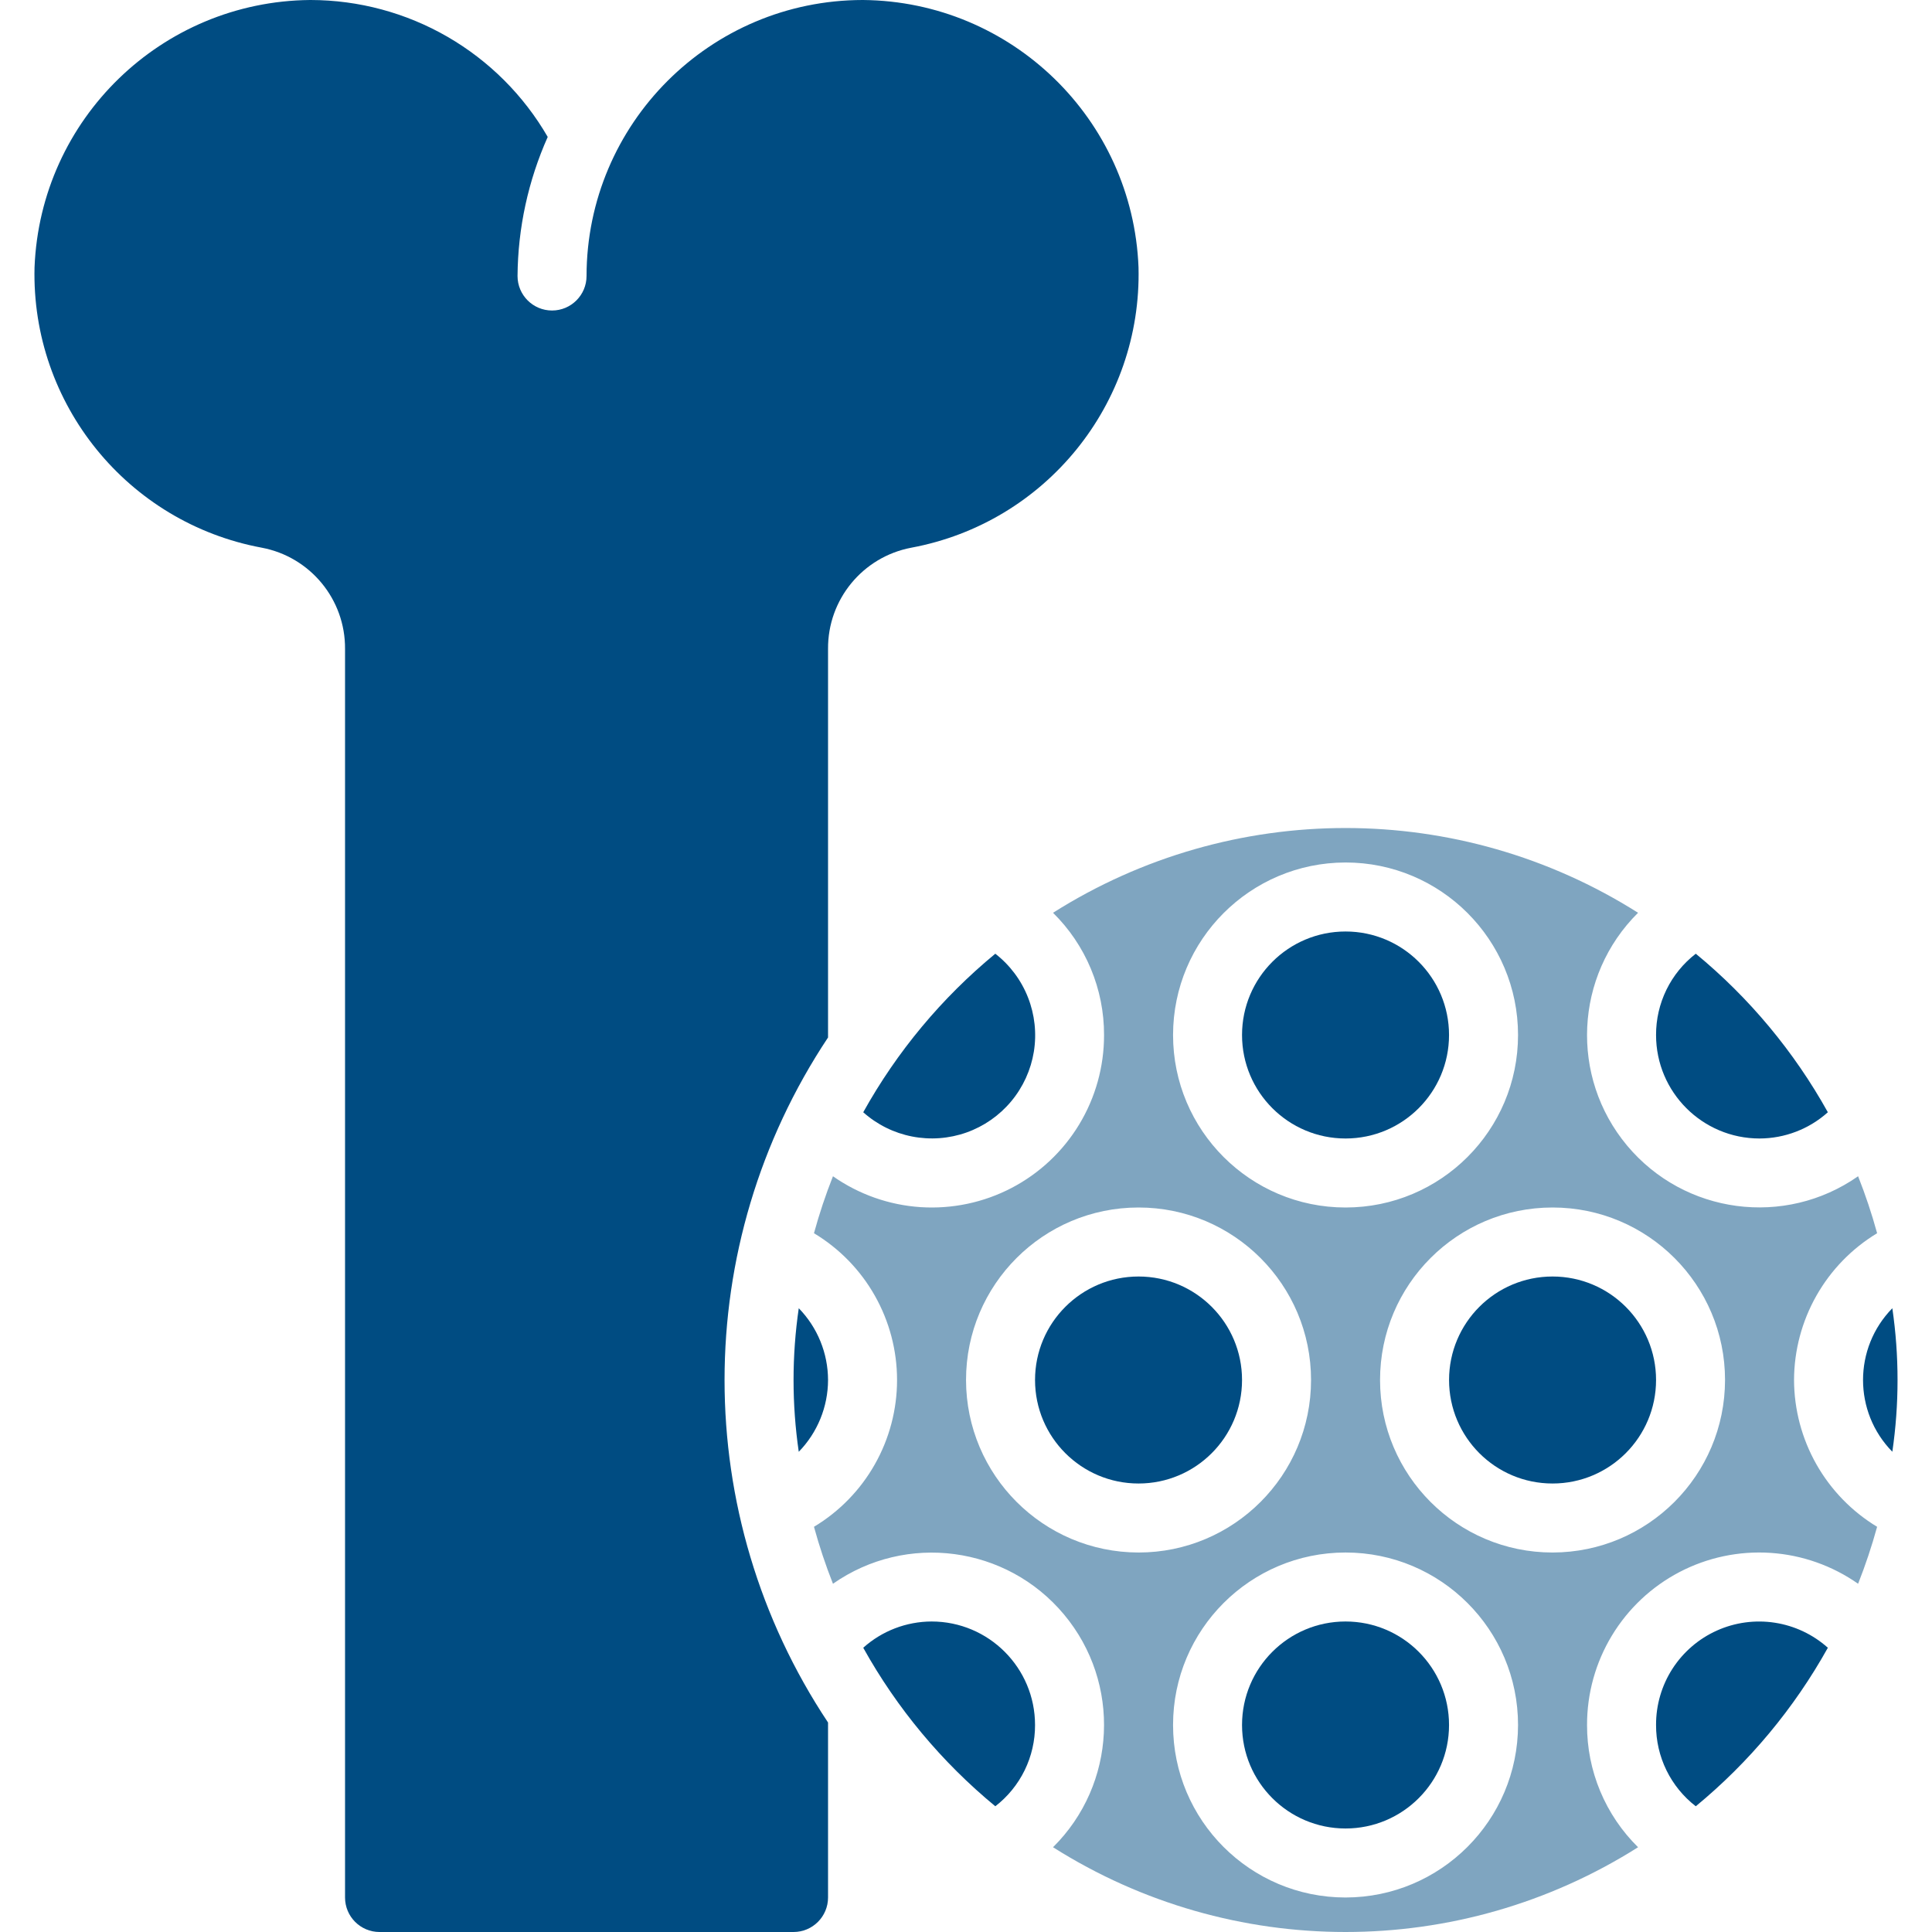
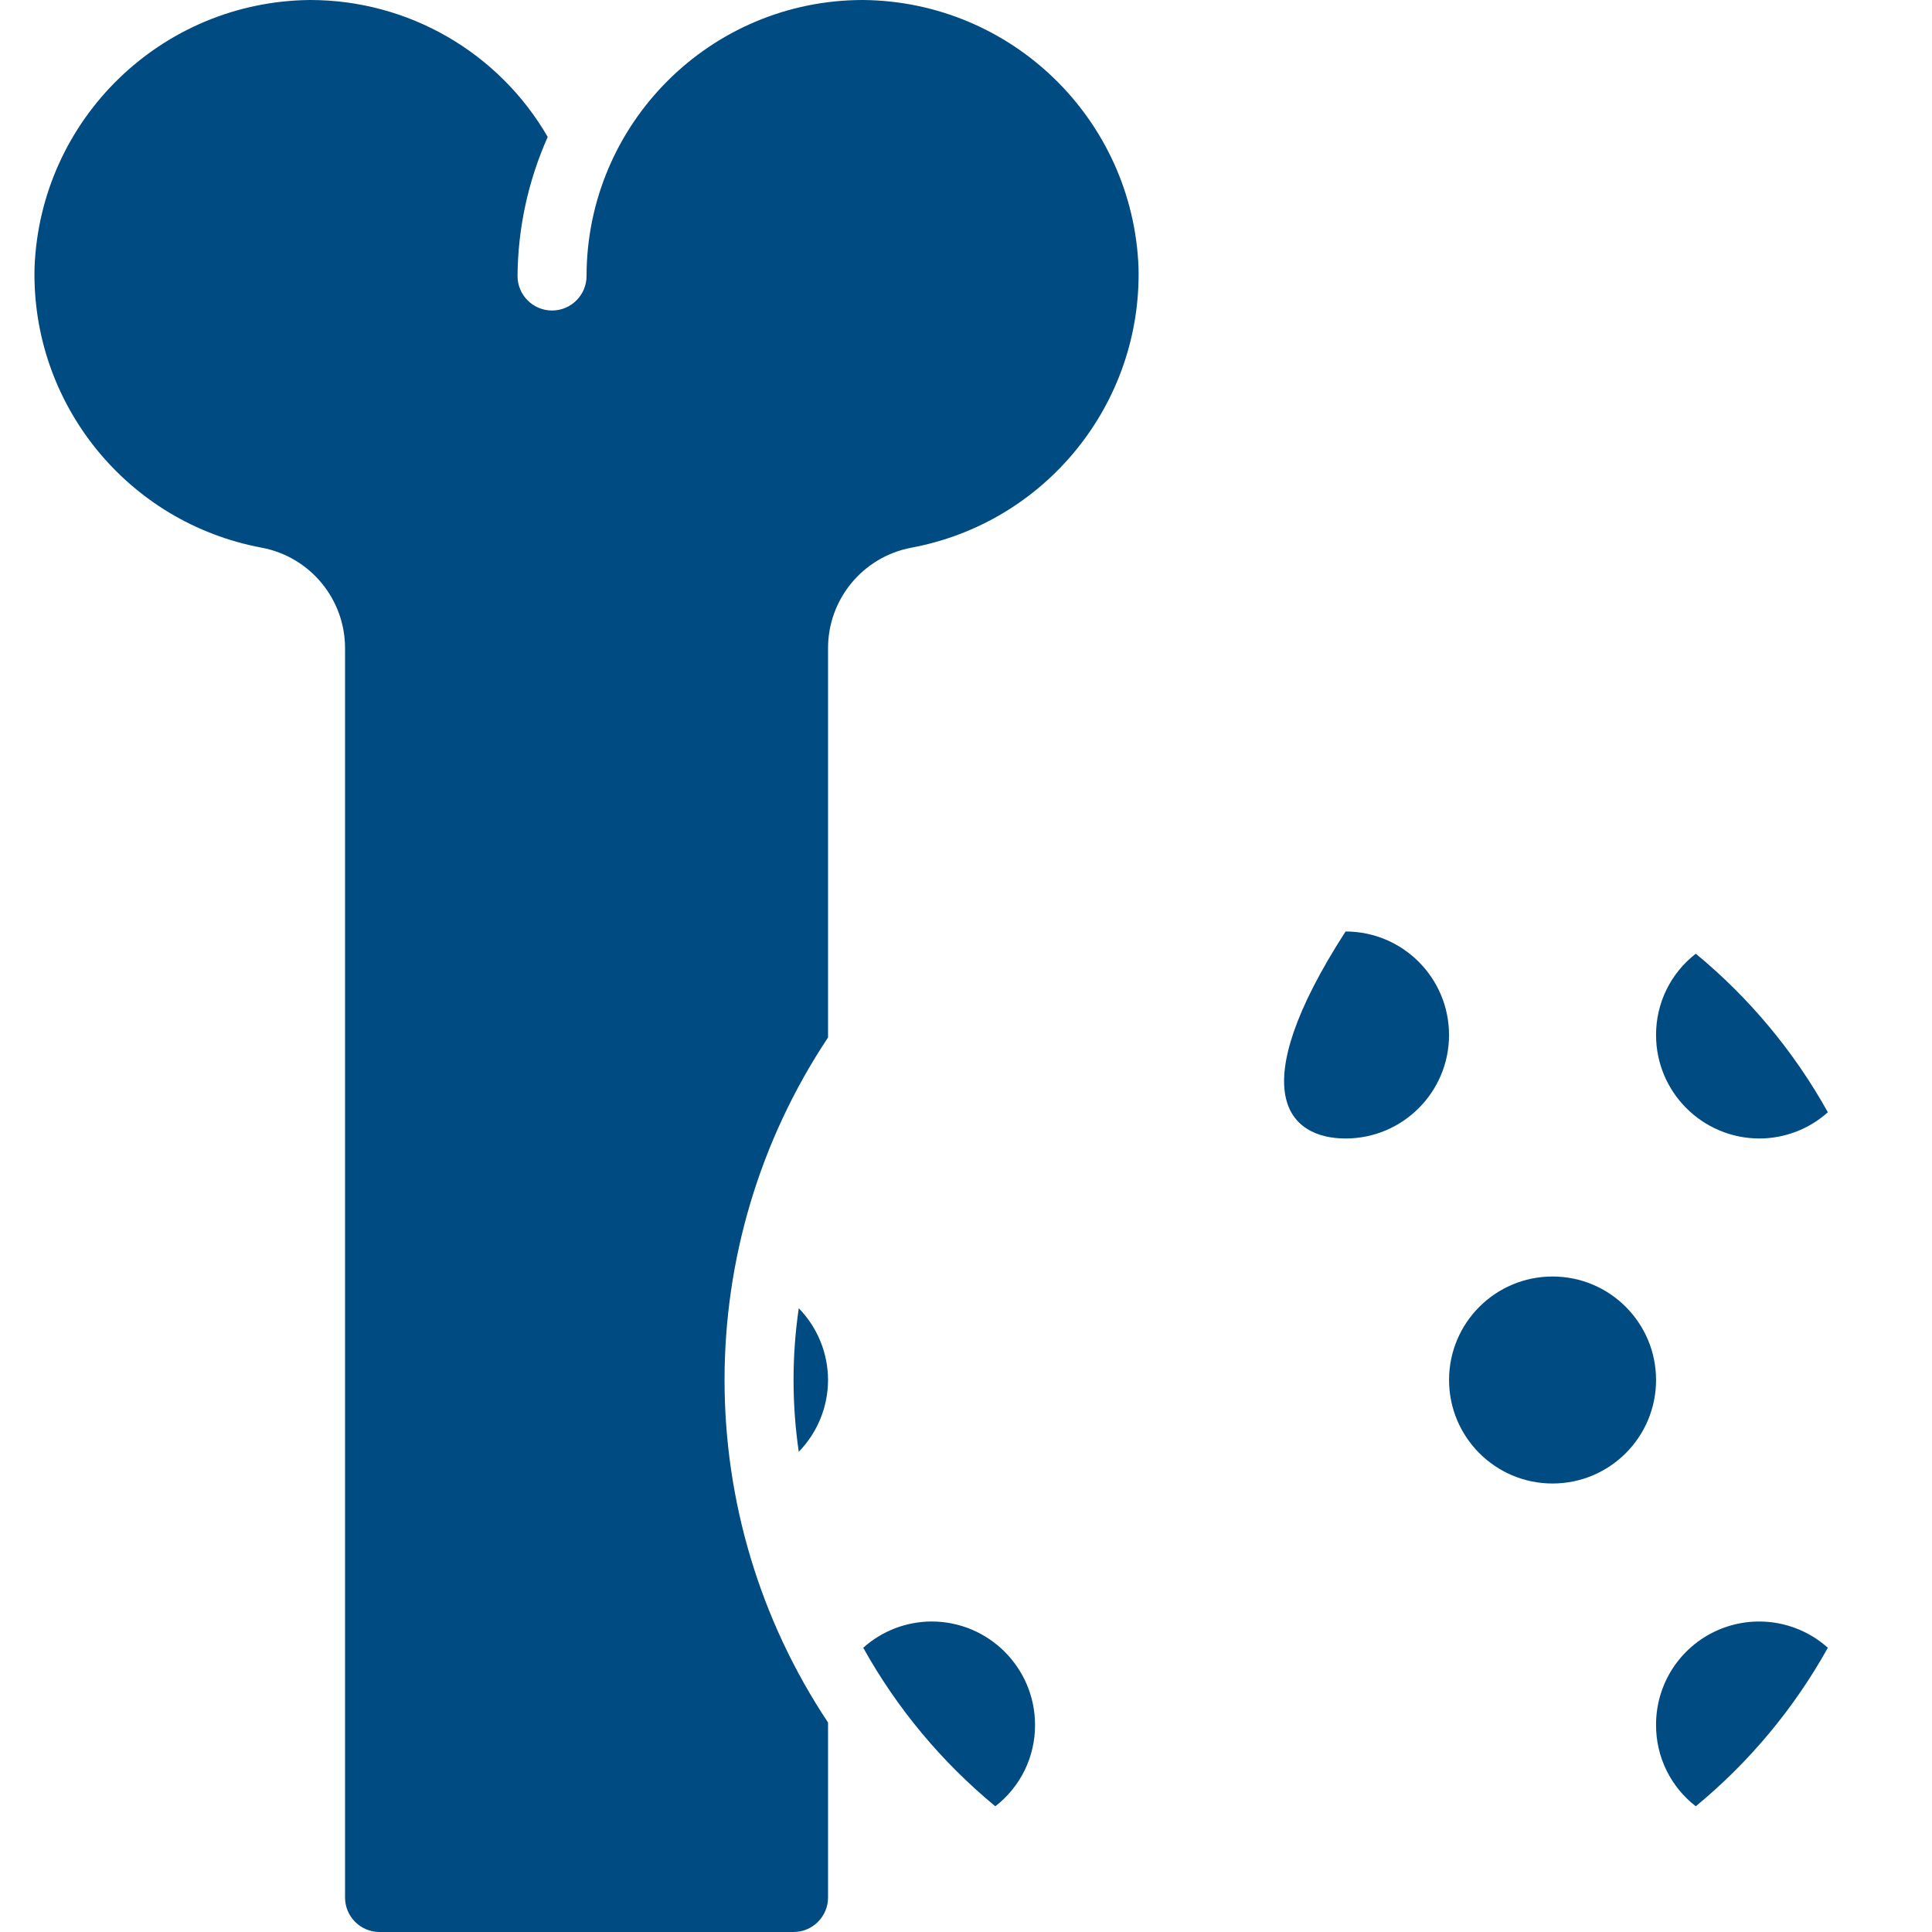
<svg xmlns="http://www.w3.org/2000/svg" width="64" height="64" viewBox="0 0 64 64" fill="none">
  <path d="M54.859 57.143C54.857 57.663 54.975 58.176 55.203 58.643C55.431 59.109 55.764 59.518 56.175 59.835C57.949 58.373 59.432 56.592 60.55 54.584C60.058 54.144 59.449 53.856 58.796 53.755C58.143 53.654 57.475 53.744 56.873 54.015C56.271 54.285 55.76 54.725 55.402 55.28C55.045 55.835 54.856 56.482 54.859 57.143ZM30.859 53.714C30.023 53.717 29.218 54.026 28.596 54.584C29.713 56.592 31.197 58.373 32.971 59.835C33.382 59.518 33.715 59.109 33.943 58.643C34.171 58.176 34.289 57.663 34.287 57.143C34.287 55.249 32.752 53.714 30.859 53.714Z" fill="#004C82" />
-   <path d="M44.573 37.714C46.466 37.714 48.001 36.179 48.001 34.286C48.001 32.392 46.466 30.857 44.573 30.857C42.679 30.857 41.144 32.392 41.144 34.286C41.144 36.179 42.679 37.714 44.573 37.714Z" fill="#004C82" />
-   <path d="M28.596 36.845C29.053 37.253 29.612 37.531 30.214 37.648C30.816 37.766 31.439 37.72 32.017 37.515C32.594 37.31 33.106 36.953 33.499 36.481C33.891 36.01 34.15 35.442 34.248 34.837C34.345 34.231 34.278 33.611 34.053 33.04C33.829 32.469 33.455 31.97 32.971 31.593C31.197 33.055 29.713 34.836 28.596 36.845Z" fill="#004C82" />
+   <path d="M44.573 37.714C46.466 37.714 48.001 36.179 48.001 34.286C48.001 32.392 46.466 30.857 44.573 30.857C41.144 36.179 42.679 37.714 44.573 37.714Z" fill="#004C82" />
  <path d="M27.43 34.368V21.497C27.418 19.861 28.577 18.45 30.184 18.144C34.635 17.318 37.827 13.382 37.715 8.856C37.523 3.944 33.509 0.047 28.593 0H28.573C23.526 0.008 19.437 4.097 19.43 9.143C19.43 9.774 18.918 10.286 18.287 10.286C17.656 10.286 17.144 9.774 17.144 9.143C17.156 7.555 17.497 5.986 18.144 4.536C17.347 3.159 16.202 2.015 14.825 1.219C13.447 0.423 11.884 0.003 10.293 0L10.268 0C5.351 0.047 1.337 3.945 1.144 8.858C1.033 13.381 4.223 17.316 8.671 18.143C10.28 18.447 11.442 19.859 11.43 21.497V62.857C11.43 63.488 11.941 64 12.573 64H26.287C26.918 64 27.43 63.488 27.43 62.857V57.061C22.859 50.187 22.859 41.242 27.43 34.368Z" fill="#004C82" />
  <path d="M27.43 45.714C27.428 44.826 27.08 43.973 26.46 43.337C26.23 44.914 26.23 46.515 26.46 48.092C27.08 47.456 27.428 46.603 27.43 45.714ZM58.287 37.714C59.123 37.712 59.928 37.402 60.55 36.845C59.432 34.836 57.949 33.055 56.175 31.593C55.764 31.911 55.431 32.319 55.203 32.786C54.975 33.253 54.857 33.766 54.859 34.286C54.859 36.179 56.394 37.714 58.287 37.714Z" fill="#004C82" />
-   <path d="M37.716 49.143C39.609 49.143 41.144 47.608 41.144 45.714C41.144 43.821 39.609 42.286 37.716 42.286C35.822 42.286 34.287 43.821 34.287 45.714C34.287 47.608 35.822 49.143 37.716 49.143Z" fill="#004C82" />
-   <path d="M59.43 45.714C59.433 44.736 59.688 43.775 60.17 42.923C60.652 42.071 61.345 41.358 62.182 40.852C62.007 40.212 61.796 39.582 61.552 38.965C59.124 40.665 55.799 40.223 53.899 37.948C52 35.673 52.157 32.323 54.263 30.237C48.345 26.493 40.8 26.493 34.883 30.237C35.419 30.765 35.846 31.396 36.136 32.091C36.426 32.786 36.575 33.532 36.573 34.286C36.575 35.331 36.29 36.356 35.749 37.25C35.208 38.144 34.432 38.872 33.505 39.355C32.579 39.837 31.537 40.056 30.495 39.988C29.452 39.919 28.448 39.565 27.593 38.965C27.349 39.582 27.139 40.212 26.964 40.852C27.803 41.356 28.498 42.068 28.98 42.921C29.462 43.773 29.716 44.735 29.716 45.715C29.716 46.694 29.462 47.656 28.98 48.508C28.498 49.361 27.803 50.073 26.964 50.577C27.139 51.217 27.349 51.847 27.593 52.464C30.021 50.764 33.346 51.206 35.246 53.481C37.146 55.755 36.988 59.106 34.883 61.192C40.8 64.936 48.345 64.936 54.263 61.192C53.726 60.663 53.3 60.033 53.01 59.338C52.719 58.642 52.571 57.896 52.573 57.143C52.571 56.098 52.856 55.073 53.397 54.179C53.938 53.285 54.714 52.557 55.64 52.074C56.567 51.591 57.608 51.372 58.651 51.441C59.693 51.51 60.697 51.864 61.552 52.464C61.796 51.847 62.006 51.217 62.182 50.577C61.345 50.071 60.652 49.357 60.17 48.506C59.688 47.654 59.433 46.693 59.43 45.714ZM44.573 28.571C47.729 28.571 50.287 31.13 50.287 34.286C50.287 37.441 47.729 40 44.573 40C41.417 40 38.859 37.441 38.859 34.286C38.862 31.131 41.418 28.575 44.573 28.571ZM32.001 45.714C32.001 42.558 34.56 40 37.716 40C40.871 40 43.43 42.559 43.43 45.714C43.43 48.87 40.871 51.429 37.716 51.429C34.561 51.425 32.005 48.869 32.001 45.714ZM44.573 62.857C41.417 62.857 38.859 60.299 38.859 57.143C38.859 53.987 41.417 51.429 44.573 51.429C47.729 51.429 50.287 53.987 50.287 57.143C50.283 60.297 47.727 62.853 44.573 62.857ZM51.43 51.429C48.274 51.429 45.716 48.87 45.716 45.714C45.716 42.558 48.274 40 51.43 40C54.586 40 57.144 42.559 57.144 45.714C57.141 48.869 54.584 51.425 51.43 51.429Z" fill="#004C82" fill-opacity="0.5" />
-   <path d="M62.686 43.337C61.392 44.658 61.392 46.771 62.686 48.091C62.916 46.515 62.916 44.914 62.686 43.337Z" fill="#004C82" />
  <path d="M51.43 49.143C53.324 49.143 54.859 47.608 54.859 45.714C54.859 43.821 53.324 42.286 51.43 42.286C49.536 42.286 48.002 43.821 48.002 45.714C48.002 47.608 49.536 49.143 51.43 49.143Z" fill="#004C82" />
-   <path d="M44.573 60.571C46.466 60.571 48.001 59.036 48.001 57.143C48.001 55.249 46.466 53.714 44.573 53.714C42.679 53.714 41.144 55.249 41.144 57.143C41.144 59.036 42.679 60.571 44.573 60.571Z" fill="#004C82" />
</svg>